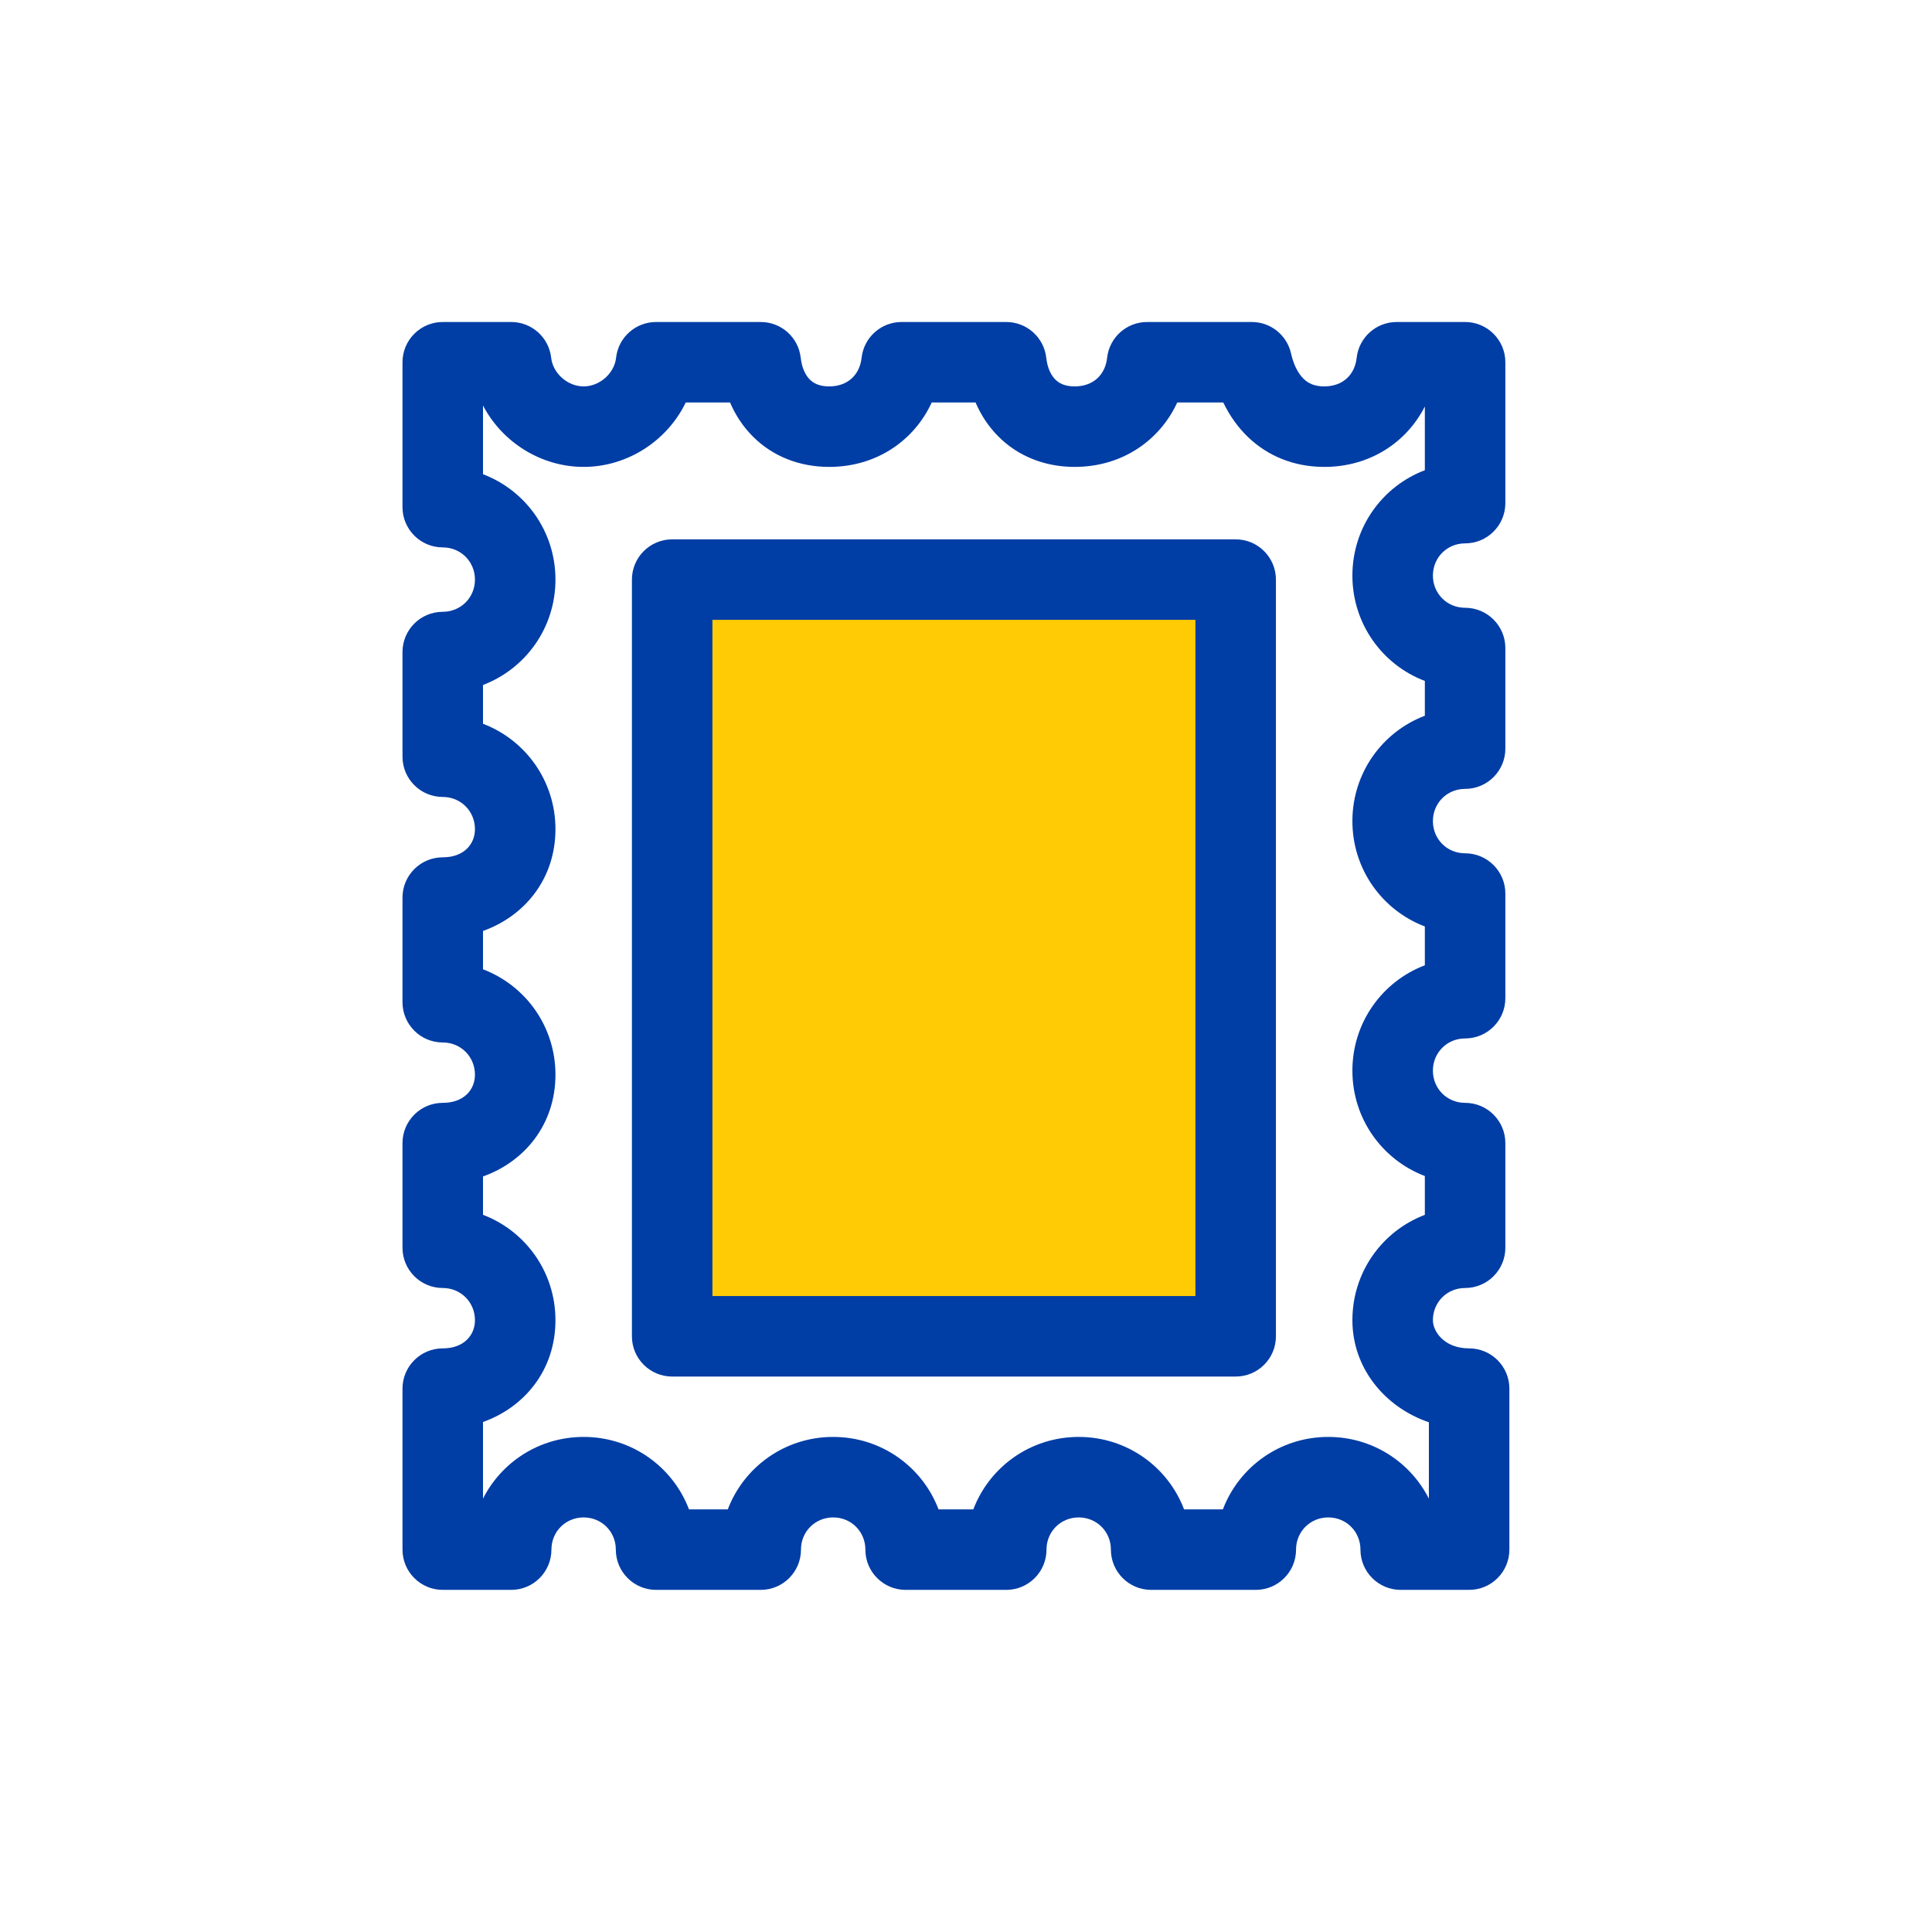
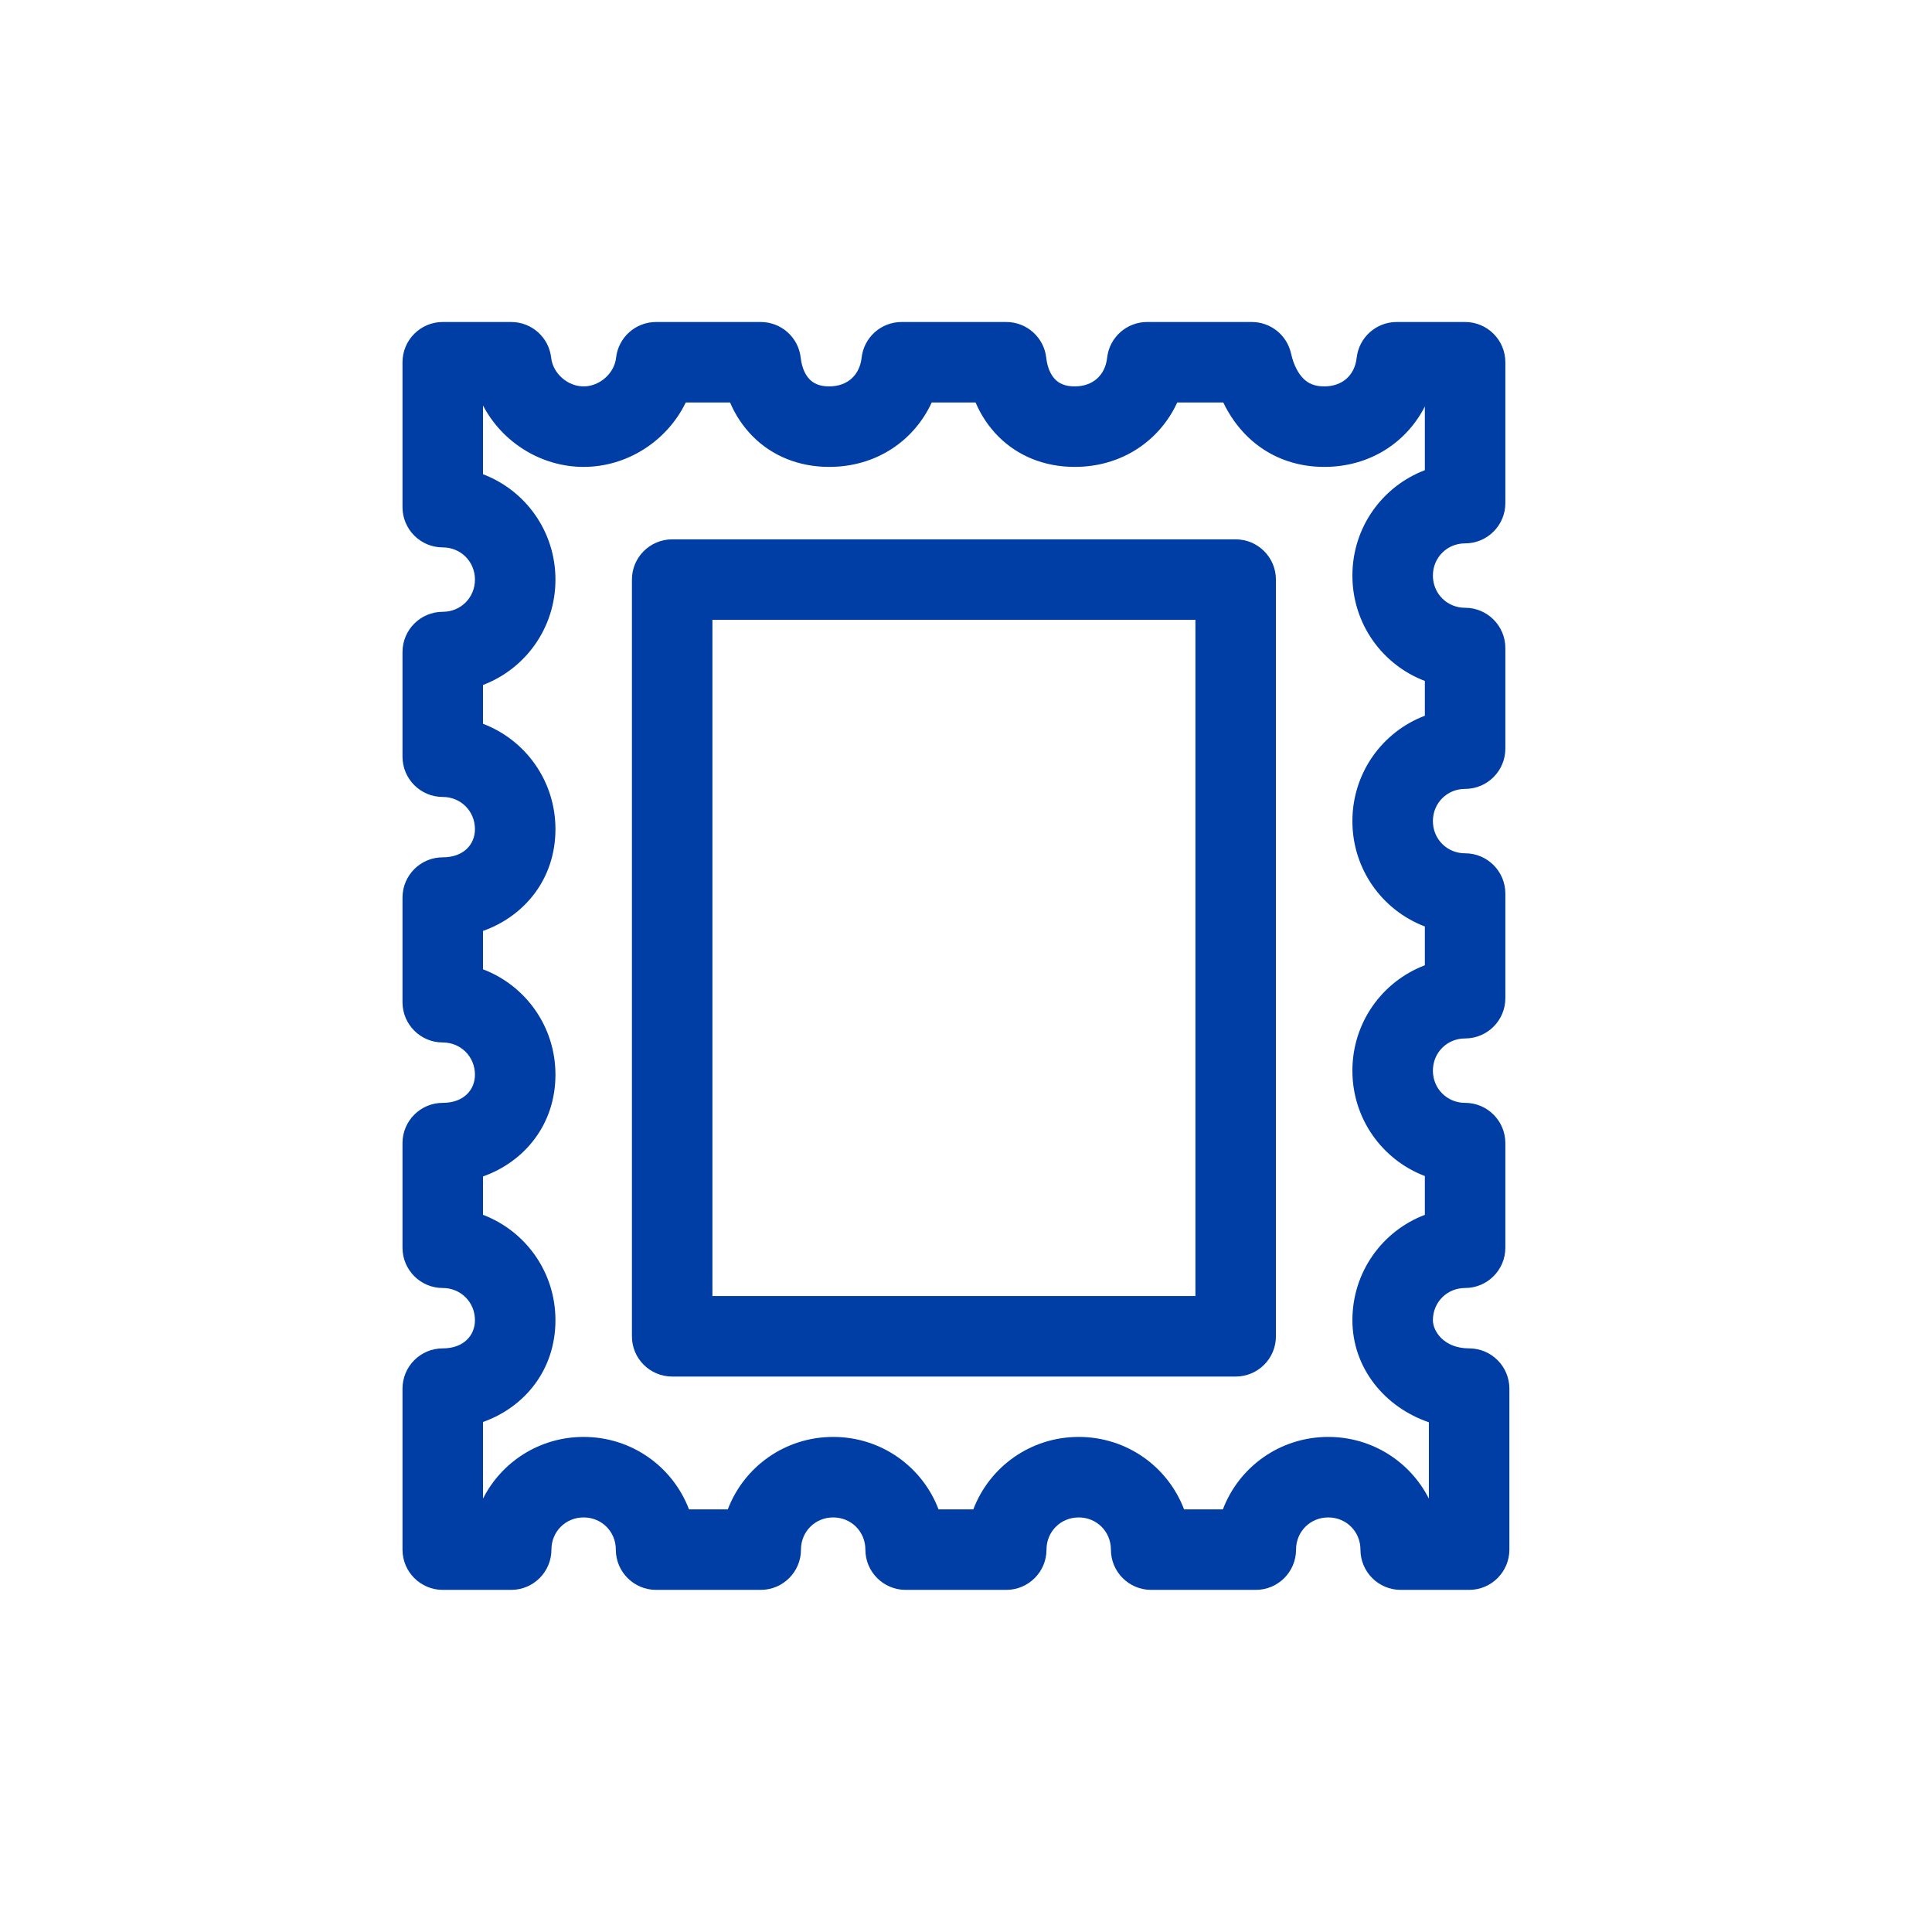
<svg xmlns="http://www.w3.org/2000/svg" width="48" height="48" viewBox="0 0 48 48" fill="none">
-   <path d="M31 14H17V32.8H31V14Z" fill="#FFCB05" />
  <path fill-rule="evenodd" clip-rule="evenodd" d="M16.7 13.4C16.148 13.4 15.7 13.848 15.7 14.4V33.2C15.7 33.753 16.148 34.2 16.7 34.2H30.7C31.252 34.2 31.7 33.753 31.7 33.2V14.4C31.7 13.848 31.252 13.4 30.7 13.4H16.7ZM17.7 32.2V15.4H29.7V32.2H17.7Z" fill="#003DA5" />
  <path fill-rule="evenodd" clip-rule="evenodd" d="M11 8C10.448 8 10 8.448 10 9V12.6C10 13.152 10.448 13.6 11 13.6C11.448 13.6 11.8 13.952 11.8 14.4C11.8 14.848 11.448 15.2 11 15.2C10.448 15.2 10 15.648 10 16.2V18.8C10 19.352 10.448 19.8 11 19.8C11.448 19.8 11.8 20.152 11.8 20.6C11.8 20.974 11.525 21.3 11 21.3C10.448 21.3 10 21.748 10 22.3V24.9C10 25.452 10.448 25.9 11 25.9C11.448 25.9 11.8 26.252 11.8 26.7C11.8 27.074 11.525 27.4 11 27.4C10.448 27.4 10 27.848 10 28.4V31C10 31.552 10.448 32 11 32C11.448 32 11.8 32.352 11.8 32.8C11.8 33.174 11.525 33.5 11 33.5C10.448 33.5 10 33.948 10 34.5V38.5C10 39.052 10.448 39.5 11 39.5H12.7C13.252 39.5 13.7 39.052 13.7 38.5C13.7 38.052 14.052 37.7 14.5 37.7C14.948 37.7 15.3 38.052 15.3 38.5C15.3 39.052 15.748 39.5 16.3 39.5H18.9C19.452 39.5 19.9 39.052 19.9 38.5C19.9 38.052 20.252 37.7 20.7 37.7C21.148 37.7 21.5 38.052 21.5 38.5C21.5 39.052 21.948 39.5 22.5 39.5H25C25.552 39.5 26 39.052 26 38.5C26 38.052 26.352 37.7 26.8 37.7C27.248 37.7 27.6 38.052 27.6 38.5C27.6 39.052 28.048 39.5 28.6 39.5H31.2C31.752 39.5 32.2 39.052 32.2 38.5C32.2 38.052 32.552 37.7 33 37.7C33.448 37.7 33.8 38.052 33.8 38.5C33.8 39.052 34.248 39.5 34.8 39.5H36.5C37.052 39.5 37.5 39.052 37.5 38.5V34.5C37.5 33.948 37.052 33.5 36.5 33.5C35.878 33.5 35.6 33.077 35.6 32.8C35.6 32.352 35.952 32 36.4 32C36.952 32 37.4 31.552 37.4 31V28.4C37.4 27.848 36.952 27.4 36.4 27.4C35.952 27.4 35.6 27.048 35.6 26.6C35.6 26.152 35.952 25.8 36.4 25.8C36.952 25.8 37.4 25.352 37.4 24.8V22.2C37.4 21.648 36.952 21.2 36.4 21.2C35.952 21.2 35.6 20.848 35.6 20.4C35.6 19.952 35.952 19.6 36.4 19.6C36.952 19.6 37.4 19.152 37.4 18.6V16.1C37.4 15.548 36.952 15.1 36.4 15.1C35.952 15.1 35.6 14.748 35.6 14.3C35.6 13.852 35.952 13.5 36.4 13.5C36.952 13.5 37.4 13.052 37.4 12.5V9C37.4 8.448 36.952 8 36.4 8H34.7C34.191 8 33.762 8.383 33.706 8.89C33.66 9.308 33.366 9.6 32.9 9.6C32.654 9.6 32.503 9.522 32.392 9.416C32.266 9.295 32.144 9.088 32.076 8.783C31.974 8.326 31.569 8 31.1 8H28.5C27.99 8 27.562 8.383 27.506 8.89C27.46 9.308 27.166 9.6 26.7 9.6C26.449 9.6 26.309 9.519 26.22 9.43C26.119 9.33 26.023 9.154 25.994 8.89C25.938 8.383 25.509 8 25 8H22.4C21.89 8 21.462 8.383 21.406 8.89C21.36 9.308 21.066 9.6 20.6 9.6C20.349 9.6 20.209 9.519 20.12 9.43C20.019 9.33 19.923 9.154 19.894 8.89C19.838 8.383 19.41 8 18.9 8H16.3C15.79 8 15.362 8.383 15.306 8.89C15.264 9.273 14.901 9.6 14.5 9.6C14.099 9.6 13.736 9.273 13.694 8.89C13.638 8.383 13.21 8 12.7 8H11ZM12 11.782V10.074C12.476 10.986 13.442 11.6 14.5 11.6C15.587 11.6 16.576 10.953 17.037 10H18.138C18.27 10.309 18.458 10.597 18.705 10.845C19.191 11.331 19.851 11.6 20.6 11.6C21.785 11.6 22.716 10.938 23.148 10H24.238C24.37 10.309 24.558 10.597 24.805 10.845C25.291 11.331 25.951 11.6 26.7 11.6C27.885 11.6 28.816 10.938 29.248 10H30.392C30.543 10.314 30.746 10.608 31.008 10.86C31.497 11.328 32.146 11.6 32.9 11.6C34.043 11.6 34.949 10.985 35.4 10.099V11.682C34.345 12.083 33.6 13.101 33.6 14.3C33.6 15.499 34.345 16.517 35.4 16.918V17.782C34.345 18.183 33.6 19.201 33.6 20.4C33.6 21.599 34.345 22.617 35.4 23.018V23.982C34.345 24.383 33.6 25.401 33.6 26.6C33.6 27.799 34.345 28.817 35.4 29.218V30.182C34.345 30.583 33.6 31.601 33.6 32.8C33.6 33.986 34.401 34.961 35.5 35.336V37.233C35.039 36.322 34.096 35.7 33 35.7C31.8 35.7 30.783 36.445 30.382 37.5H29.418C29.017 36.445 28 35.7 26.8 35.7C25.601 35.7 24.583 36.445 24.182 37.5H23.318C22.917 36.445 21.899 35.7 20.7 35.7C19.5 35.7 18.483 36.445 18.082 37.5H17.118C16.717 36.445 15.7 35.7 14.5 35.7C13.404 35.7 12.461 36.322 12 37.233V35.329C13.025 34.965 13.8 34.044 13.8 32.8C13.8 31.601 13.055 30.583 12 30.182V29.229C13.025 28.865 13.8 27.944 13.8 26.7C13.8 25.5 13.055 24.483 12 24.082V23.129C13.025 22.765 13.8 21.844 13.8 20.6C13.8 19.401 13.055 18.383 12 17.982V17.018C13.055 16.617 13.8 15.6 13.8 14.4C13.8 13.2 13.055 12.183 12 11.782Z" fill="#003DA5" />
</svg>